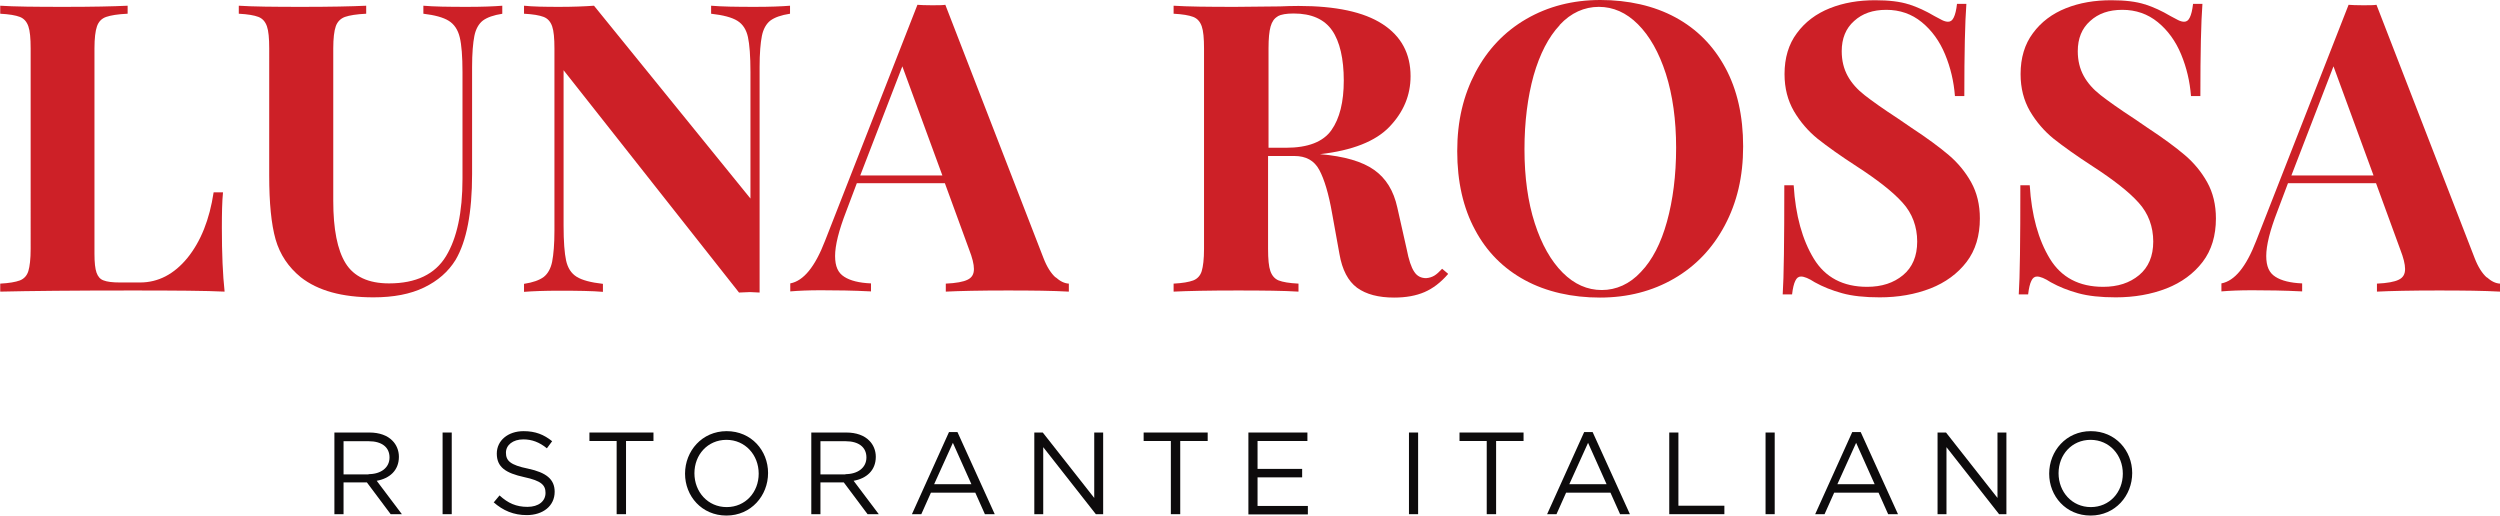
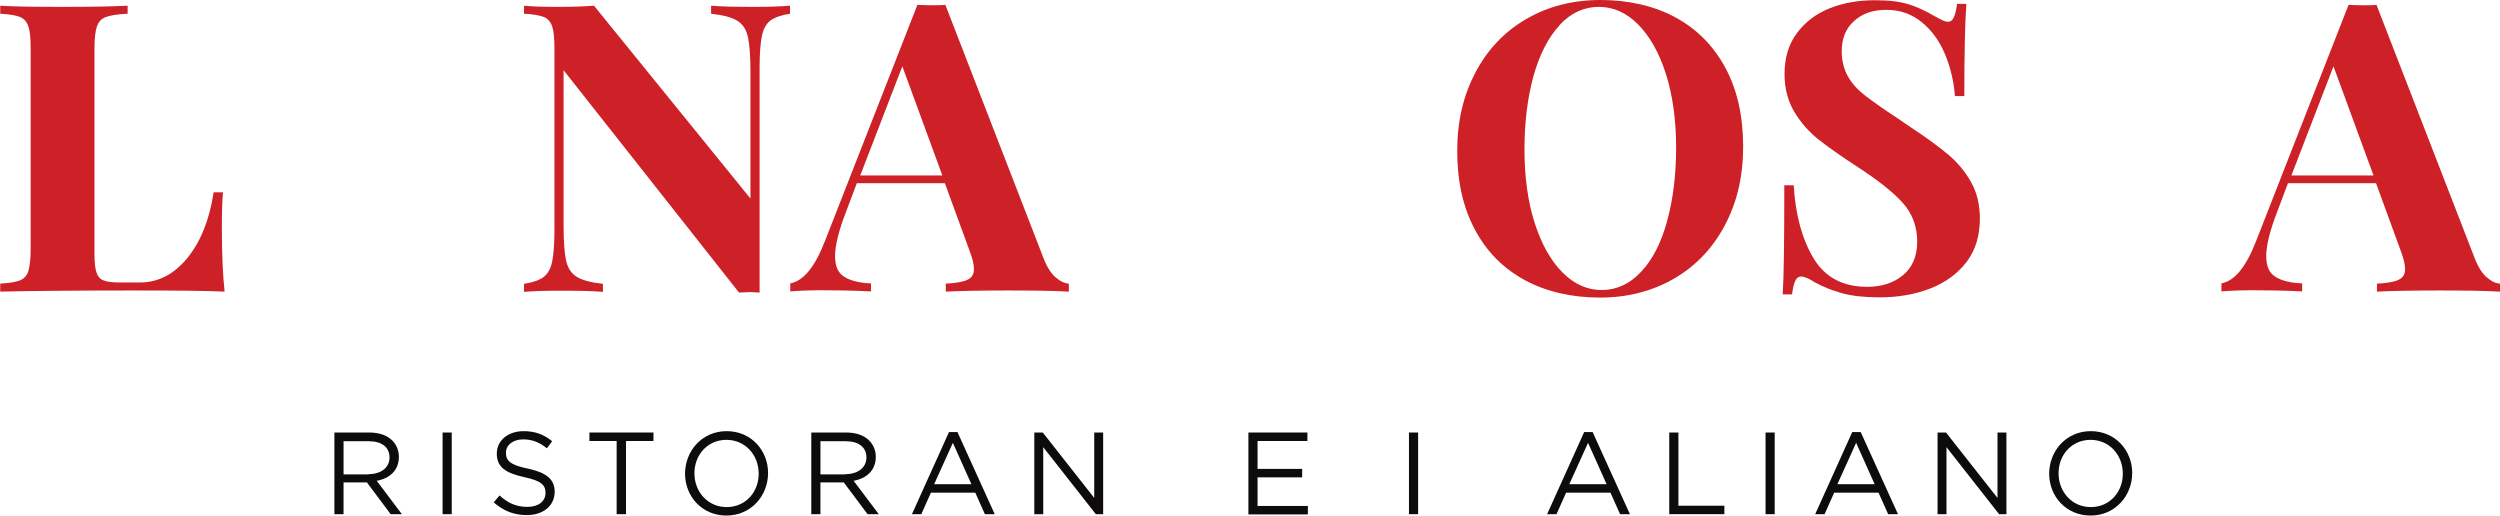
<svg xmlns="http://www.w3.org/2000/svg" id="Layer_2" viewBox="0 0 109.3 22.54">
  <defs>
    <style>.cls-1{fill:#cd2027;}.cls-2{fill:#0d0b0c;}</style>
  </defs>
  <g id="Layer_1-2">
    <path class="cls-1" d="m5.57.6c-.42.02-.73.07-.93.14-.2.07-.33.21-.4.41s-.11.52-.11.97v8.98c0,.38.03.65.09.82.06.17.16.29.31.34.15.06.39.09.72.09h.87c.8,0,1.49-.36,2.08-1.08.58-.72.96-1.67,1.14-2.86h.41c-.04.4-.05.92-.05,1.55,0,1.13.04,2.06.12,2.79-.8-.04-2.15-.05-4.05-.05-2.57,0-4.49.02-5.76.05v-.35c.39-.02.67-.07.86-.14.18-.07.31-.21.37-.41s.1-.52.1-.97V2.12c0-.45-.03-.77-.1-.97s-.19-.34-.37-.41c-.18-.07-.47-.12-.86-.14V.25c.6.04,1.53.05,2.79.05s2.13-.02,2.78-.05v.35Z" />
-     <path class="cls-1" d="m21.97.6c-.39.06-.67.16-.86.3-.18.14-.31.37-.37.67s-.1.76-.1,1.36v4.68c0,1.69-.24,2.93-.72,3.75-.32.52-.78.92-1.38,1.21-.6.29-1.34.43-2.21.43-1.37,0-2.43-.29-3.18-.88-.54-.44-.91-.99-1.1-1.65-.19-.67-.28-1.6-.28-2.8V2.12c0-.45-.03-.77-.1-.97-.07-.2-.19-.34-.37-.41-.18-.07-.47-.12-.86-.14V.25c.6.04,1.52.05,2.76.05s2.16-.02,2.81-.05v.35c-.42.02-.73.07-.93.14-.19.07-.33.21-.4.41-.07.2-.11.52-.11.97v6.66c0,1.24.18,2.15.54,2.73s.99.88,1.9.88c1.18,0,2.01-.4,2.49-1.19.48-.79.72-1.92.72-3.38V3.15c0-.68-.04-1.19-.12-1.52-.08-.33-.24-.57-.48-.72-.24-.15-.61-.25-1.11-.31V.25c.45.04,1.08.05,1.91.05.66,0,1.17-.02,1.54-.05v.35Z" />
    <path class="cls-1" d="m34.54.6c-.39.06-.67.16-.86.3-.18.14-.31.37-.37.67s-.1.76-.1,1.36v9.86l-.42-.02-.48.02-7.67-9.72v6.79c0,.7.04,1.21.11,1.53.07.32.22.56.46.71.24.15.62.25,1.15.31v.35c-.46-.04-1.1-.05-1.91-.05-.65,0-1.16.02-1.54.05v-.35c.39-.06.67-.16.86-.3.18-.14.31-.37.37-.67.06-.31.1-.76.1-1.36V2.12c0-.45-.03-.77-.1-.97-.07-.2-.19-.34-.37-.41-.18-.07-.47-.12-.86-.14V.25c.38.04.89.05,1.54.05.59,0,1.1-.02,1.52-.05l6.84,8.43V3.15c0-.7-.04-1.21-.11-1.53-.07-.32-.22-.56-.46-.71-.24-.15-.62-.25-1.15-.31V.25c.46.04,1.1.05,1.91.05.66,0,1.17-.02,1.54-.05v.35Z" />
    <path class="cls-1" d="m46.15,12.12c.2.18.39.27.58.28v.35c-.71-.04-1.6-.05-2.69-.05-1.2,0-2.1.02-2.69.05v-.35c.45-.02.77-.08.95-.17.19-.09.28-.24.28-.47,0-.21-.07-.49-.21-.85l-1.06-2.9h-3.85l-.46,1.22c-.33.85-.49,1.5-.49,1.96s.13.74.4.91c.26.17.66.27,1.17.29v.35c-.8-.04-1.53-.05-2.19-.05-.54,0-.99.02-1.34.05v-.35c.58-.11,1.08-.72,1.52-1.86L40.11.21c.13.01.34.02.62.02s.48,0,.6-.02l4.29,11.07c.15.39.33.67.53.85Zm-4.95-4.45l-1.75-4.77-1.84,4.77h3.59Z" />
-     <path class="cls-1" d="m63.31,11.98c-.32.37-.66.63-1.03.79s-.81.24-1.33.24c-.68,0-1.22-.14-1.62-.43-.39-.29-.65-.78-.77-1.48l-.32-1.77c-.15-.86-.34-1.49-.56-1.9s-.58-.61-1.09-.61h-1.15v4.06c0,.45.03.77.1.97s.19.34.36.41c.18.07.46.12.87.14v.35c-.64-.04-1.53-.05-2.67-.05-1.26,0-2.19.02-2.79.05v-.35c.39-.02.67-.07.86-.14.18-.07.31-.21.37-.41s.1-.52.1-.97V2.12c0-.45-.03-.77-.1-.97s-.19-.34-.37-.41c-.18-.07-.47-.12-.86-.14V.25c.6.04,1.5.05,2.69.05l1.96-.02c.24-.01.51-.02.81-.02,1.63,0,2.85.26,3.67.79.82.53,1.23,1.29,1.23,2.28,0,.84-.31,1.57-.92,2.21-.61.64-1.63,1.04-3.04,1.2,1.06.09,1.85.32,2.37.69s.85.91,1.01,1.64l.41,1.82c.09.47.2.8.33.99.12.19.3.28.52.28.14-.01.26-.05.36-.11.1-.06.21-.16.34-.3l.25.21ZM55.86.72c-.15.08-.25.23-.31.44s-.09.53-.09.95v4.35h.76c.97,0,1.63-.26,1.99-.77s.54-1.23.54-2.17-.17-1.7-.51-2.19-.9-.74-1.68-.74c-.32,0-.55.04-.7.12Z" />
    <path class="cls-1" d="m73.25.76c.94.51,1.66,1.24,2.18,2.2s.78,2.11.78,3.44-.27,2.45-.8,3.45c-.53,1-1.27,1.78-2.22,2.33-.95.55-2.03.83-3.24.83s-2.34-.25-3.28-.76-1.67-1.24-2.18-2.2c-.52-.96-.78-2.11-.78-3.44s.27-2.44.8-3.45c.53-1,1.27-1.78,2.22-2.33s2.03-.83,3.24-.83,2.34.25,3.28.76Zm-5.06.34c-.49.52-.87,1.26-1.14,2.2-.26.94-.4,2.02-.4,3.23s.15,2.3.45,3.23c.3.93.71,1.65,1.22,2.16.51.51,1.08.76,1.71.76s1.22-.26,1.71-.79c.5-.52.88-1.26,1.14-2.2.26-.94.4-2.02.4-3.23s-.15-2.3-.45-3.24c-.3-.93-.71-1.65-1.22-2.16-.51-.51-1.08-.76-1.71-.76s-1.22.26-1.71.79Z" />
    <path class="cls-1" d="m83.46.19c.37.12.74.29,1.11.51.13.07.24.13.34.18.1.05.19.07.26.07.11,0,.19-.06.25-.19.06-.12.11-.32.14-.59h.41c-.06.79-.09,2.13-.09,4.03h-.41c-.05-.64-.19-1.24-.43-1.82-.24-.58-.58-1.05-1.02-1.41-.44-.36-.96-.54-1.55-.54s-1.05.16-1.41.49c-.36.32-.54.76-.54,1.32,0,.41.09.77.26,1.08s.42.59.74.84c.32.25.81.6,1.47,1.03l.57.39c.7.46,1.24.86,1.64,1.2.4.34.73.74.98,1.19.25.45.38.98.38,1.58,0,.75-.19,1.39-.58,1.9s-.92.9-1.58,1.16c-.67.26-1.41.39-2.22.39-.66,0-1.21-.06-1.64-.18-.44-.12-.84-.28-1.2-.48-.26-.17-.46-.25-.6-.25-.11,0-.19.06-.25.19-.06.12-.11.32-.14.59h-.41c.05-.74.07-2.33.07-4.77h.41c.08,1.32.38,2.39.88,3.21s1.28,1.23,2.33,1.23c.64,0,1.16-.17,1.57-.51s.62-.83.62-1.47-.21-1.23-.64-1.7c-.42-.47-1.1-1-2.01-1.59-.71-.46-1.27-.86-1.7-1.2-.42-.34-.77-.75-1.04-1.21-.27-.47-.41-1-.41-1.62,0-.71.18-1.31.54-1.79.36-.49.84-.85,1.44-1.09.6-.24,1.26-.35,1.98-.35.61,0,1.1.06,1.47.18Z" />
-     <path class="cls-1" d="m93.78.19c.37.12.74.29,1.11.51.13.07.24.13.34.18.1.05.19.07.26.07.11,0,.19-.06.25-.19.06-.12.11-.32.14-.59h.41c-.06.79-.09,2.13-.09,4.03h-.41c-.05-.64-.19-1.24-.43-1.82-.24-.58-.58-1.05-1.02-1.41-.44-.36-.96-.54-1.55-.54s-1.05.16-1.41.49c-.36.32-.54.76-.54,1.32,0,.41.09.77.26,1.08s.42.59.74.84c.32.25.81.6,1.47,1.03l.57.39c.7.46,1.24.86,1.64,1.2.4.34.73.74.98,1.19.25.45.38.98.38,1.58,0,.75-.19,1.39-.58,1.9s-.92.9-1.58,1.16c-.67.26-1.41.39-2.22.39-.66,0-1.21-.06-1.64-.18-.44-.12-.84-.28-1.2-.48-.26-.17-.46-.25-.6-.25-.11,0-.19.06-.25.19-.06.12-.11.32-.14.59h-.41c.05-.74.07-2.33.07-4.77h.41c.08,1.32.38,2.39.88,3.21s1.28,1.23,2.33,1.23c.64,0,1.16-.17,1.57-.51s.62-.83.62-1.47-.21-1.23-.64-1.7c-.42-.47-1.1-1-2.01-1.59-.71-.46-1.27-.86-1.7-1.2-.42-.34-.77-.75-1.04-1.21-.27-.47-.41-1-.41-1.62,0-.71.18-1.31.54-1.79.36-.49.84-.85,1.44-1.09.6-.24,1.26-.35,1.98-.35.61,0,1.1.06,1.47.18Z" />
    <path class="cls-1" d="m108.72,12.12c.2.18.39.27.58.28v.35c-.71-.04-1.6-.05-2.69-.05-1.2,0-2.1.02-2.69.05v-.35c.45-.02.77-.08.95-.17.19-.09.28-.24.28-.47,0-.21-.07-.49-.21-.85l-1.06-2.9h-3.85l-.46,1.22c-.33.85-.49,1.5-.49,1.96s.13.74.4.91c.26.17.66.27,1.17.29v.35c-.8-.04-1.53-.05-2.19-.05-.54,0-.99.02-1.34.05v-.35c.58-.11,1.08-.72,1.52-1.86L102.68.21c.13.01.34.02.62.02s.48,0,.6-.02l4.29,11.07c.15.39.33.67.53.85Zm-4.95-4.45l-1.75-4.77-1.84,4.77h3.59Z" />
    <path class="cls-2" d="m14.61,18.91h1.54c.44,0,.79.13,1.01.36.17.17.28.42.28.7h0c0,.6-.41.95-.97,1.05l1.1,1.46h-.49l-1.04-1.39h-1.02v1.39h-.4v-3.57Zm1.5,1.82c.54,0,.92-.28.92-.73h0c0-.45-.34-.71-.91-.71h-1.1v1.45h1.1Z" />
    <path class="cls-2" d="m19.35,18.91h.4v3.57h-.4v-3.57Z" />
    <path class="cls-2" d="m21.59,21.96l.25-.3c.37.34.73.5,1.22.5s.79-.25.79-.61h0c0-.34-.18-.53-.93-.69-.82-.18-1.2-.44-1.2-1.03h0c0-.57.49-.98,1.17-.98.52,0,.89.15,1.25.44l-.23.31c-.33-.27-.66-.39-1.03-.39-.46,0-.76.25-.76.58h0c0,.35.18.54.97.7.79.17,1.16.46,1.16,1.01h0c0,.62-.51,1.02-1.22,1.02-.57,0-1.03-.19-1.46-.57Z" />
    <path class="cls-2" d="m26.97,19.28h-1.2v-.37h2.8v.37h-1.2v3.2h-.41v-3.2Z" />
    <path class="cls-2" d="m29.95,20.71h0c0-.99.74-1.86,1.82-1.86s1.81.85,1.81,1.83h0c0,.99-.74,1.86-1.82,1.86s-1.81-.85-1.81-1.83Zm3.22,0h0c0-.82-.59-1.48-1.41-1.48s-1.4.65-1.4,1.46h0c0,.82.59,1.48,1.41,1.48s1.4-.65,1.4-1.46Z" />
    <path class="cls-2" d="m35.46,18.91h1.54c.44,0,.79.13,1.01.36.17.17.28.42.28.7h0c0,.6-.41.95-.97,1.05l1.1,1.46h-.49l-1.04-1.39h-1.02v1.39h-.4v-3.57Zm1.5,1.82c.54,0,.92-.28.92-.73h0c0-.45-.34-.71-.91-.71h-1.1v1.45h1.1Z" />
    <path class="cls-2" d="m41.48,18.89h.38l1.63,3.59h-.43l-.42-.94h-1.94l-.42.94h-.41l1.62-3.59Zm.99,2.28l-.81-1.81-.82,1.81h1.63Z" />
    <path class="cls-2" d="m45.21,18.91h.38l2.25,2.86v-2.86h.39v3.57h-.32l-2.3-2.93v2.93h-.39v-3.57Z" />
-     <path class="cls-2" d="m51.2,19.28h-1.2v-.37h2.8v.37h-1.2v3.2h-.41v-3.2Z" />
    <path class="cls-2" d="m54.58,18.91h2.58v.37h-2.18v1.22h1.95v.37h-1.95v1.25h2.2v.37h-2.6v-3.57Z" />
    <path class="cls-2" d="m61.6,18.91h.4v3.57h-.4v-3.57Z" />
-     <path class="cls-2" d="m65.01,19.28h-1.2v-.37h2.8v.37h-1.2v3.2h-.41v-3.2Z" />
    <path class="cls-2" d="m69.25,18.89h.38l1.63,3.59h-.43l-.42-.94h-1.94l-.42.94h-.41l1.62-3.59Zm.99,2.28l-.81-1.81-.82,1.81h1.63Z" />
    <path class="cls-2" d="m72.98,18.91h.4v3.2h2.01v.37h-2.41v-3.57Z" />
    <path class="cls-2" d="m77.19,18.91h.4v3.57h-.4v-3.57Z" />
    <path class="cls-2" d="m80.97,18.89h.38l1.63,3.59h-.43l-.42-.94h-1.94l-.42.94h-.41l1.62-3.59Zm.99,2.28l-.81-1.81-.82,1.81h1.63Z" />
    <path class="cls-2" d="m84.7,18.91h.38l2.25,2.86v-2.86h.39v3.57h-.32l-2.3-2.93v2.93h-.39v-3.57Z" />
    <path class="cls-2" d="m89.59,20.71h0c0-.99.74-1.86,1.82-1.86s1.81.85,1.81,1.83h0c0,.99-.74,1.86-1.82,1.86s-1.81-.85-1.81-1.83Zm3.22,0h0c0-.82-.59-1.48-1.41-1.48s-1.4.65-1.4,1.46h0c0,.82.59,1.48,1.41,1.48s1.4-.65,1.4-1.46Z" />
  </g>
</svg>